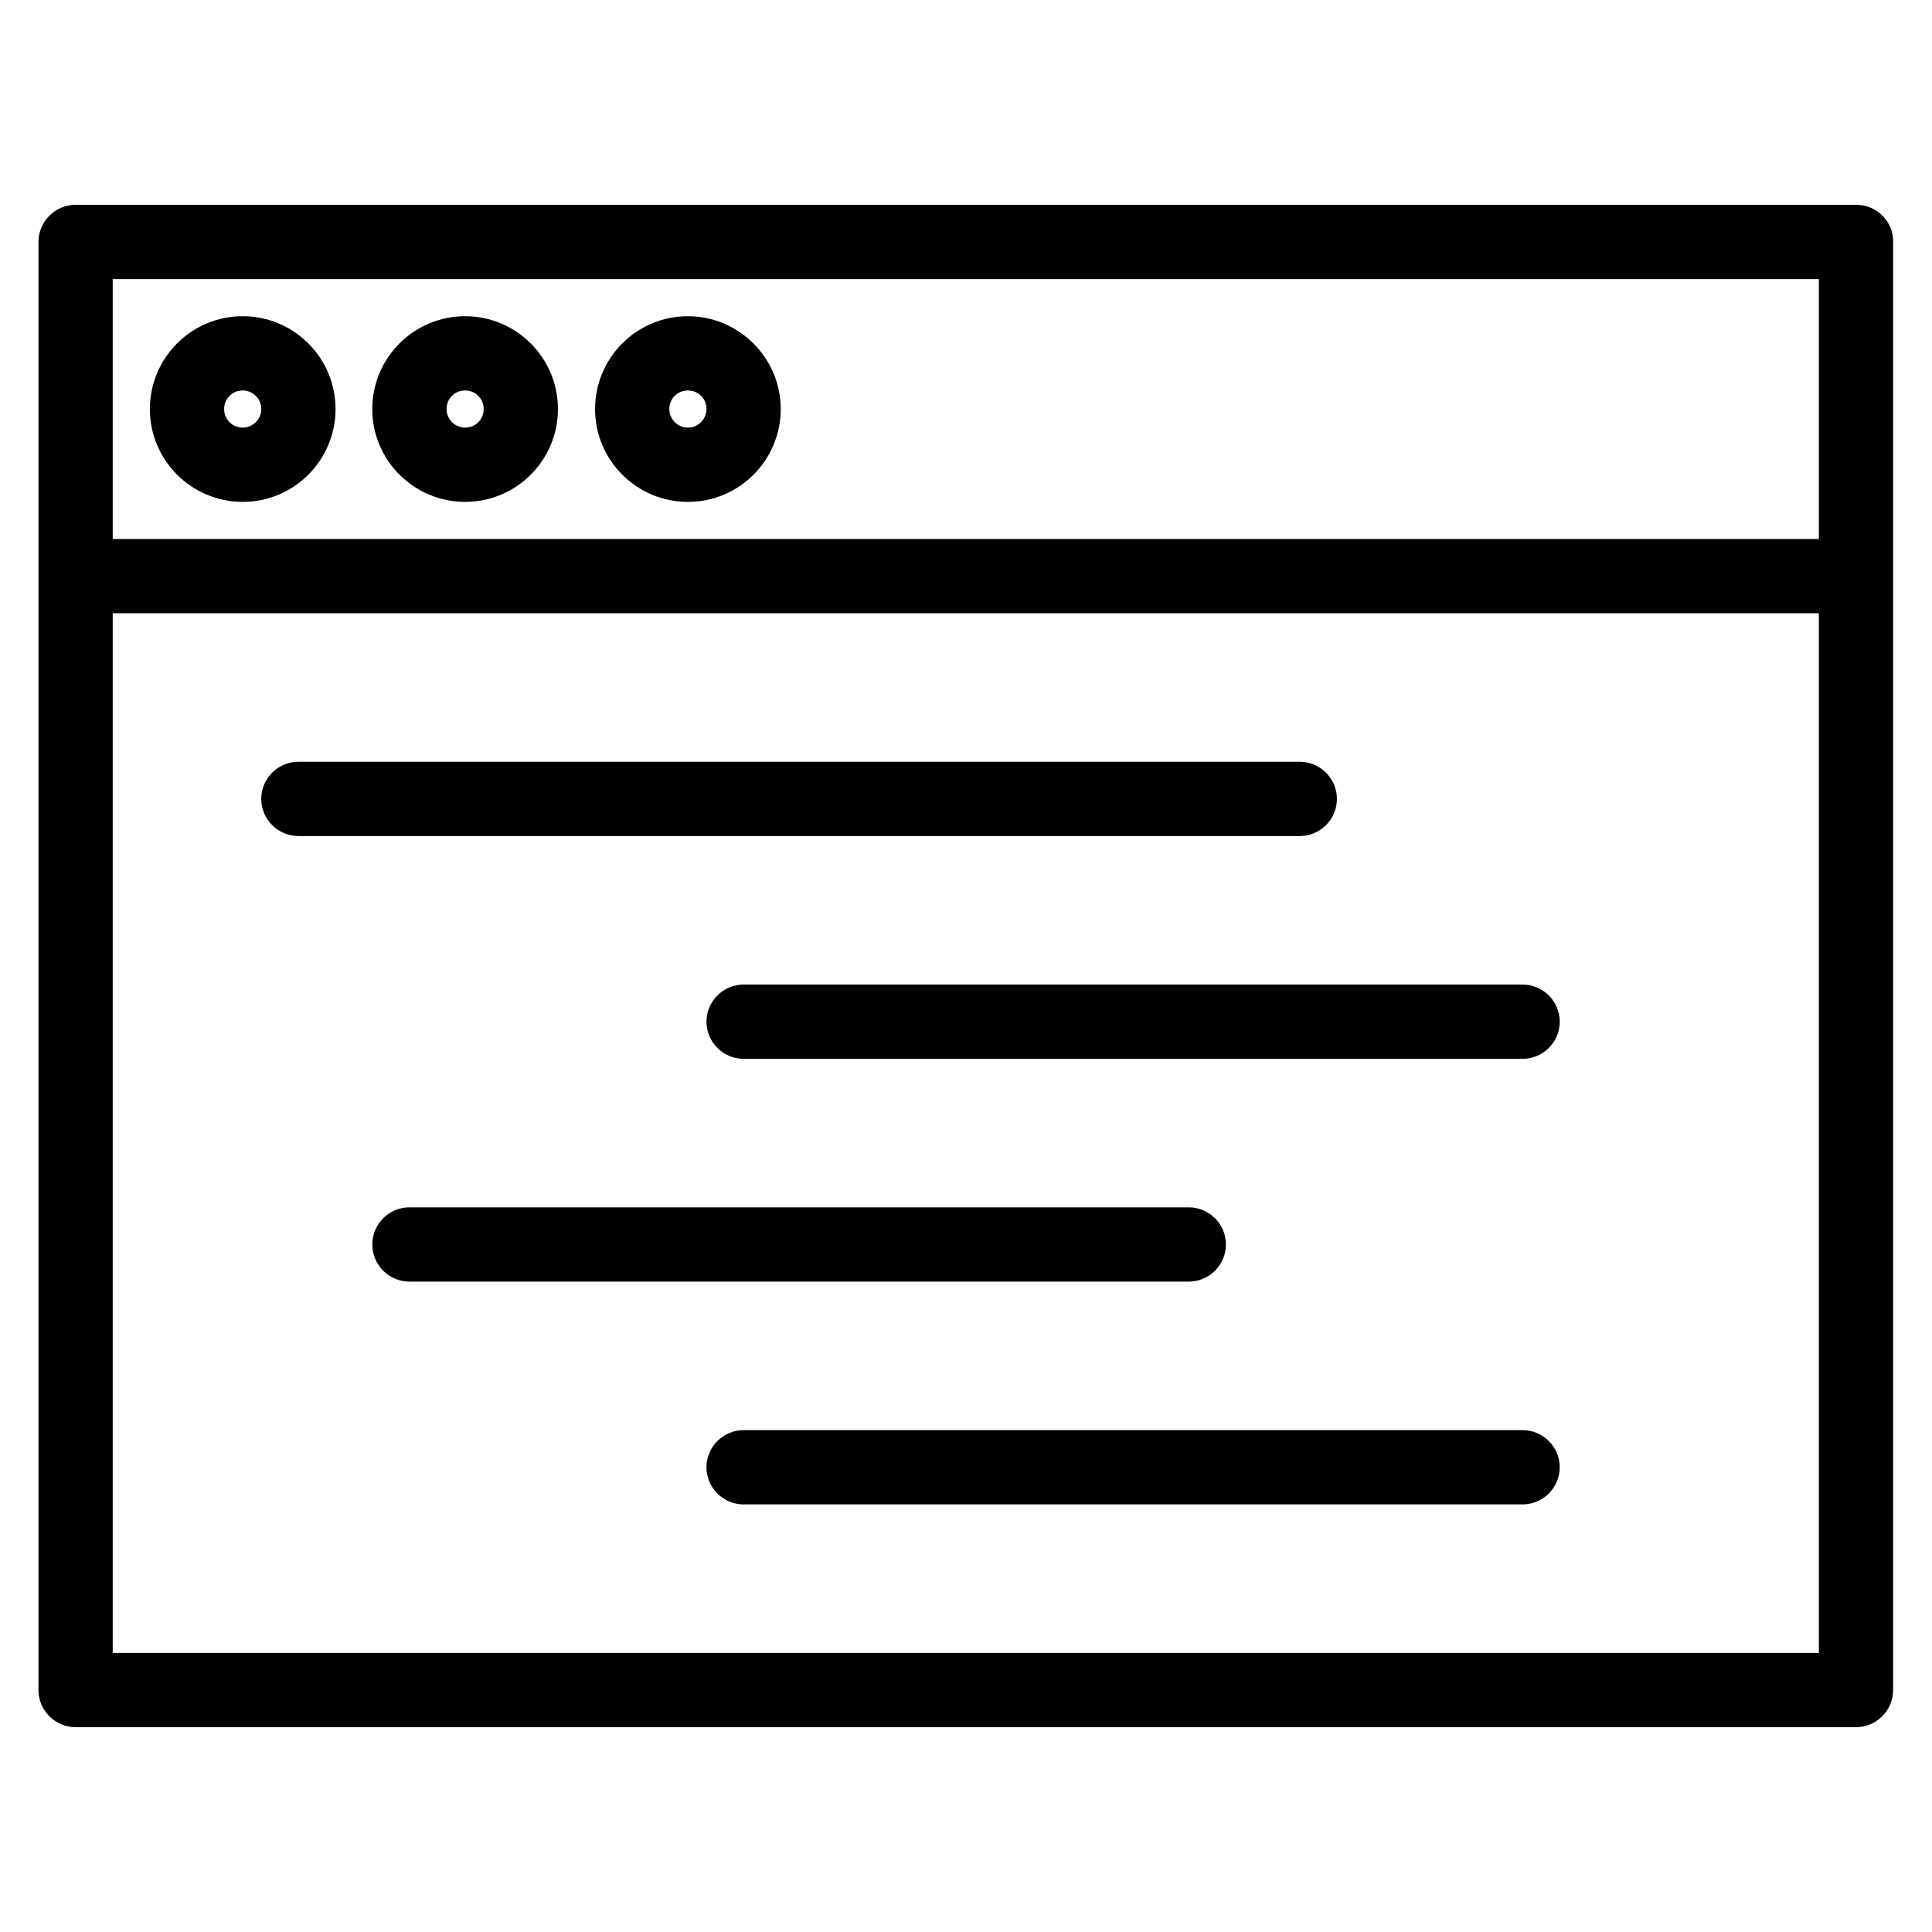
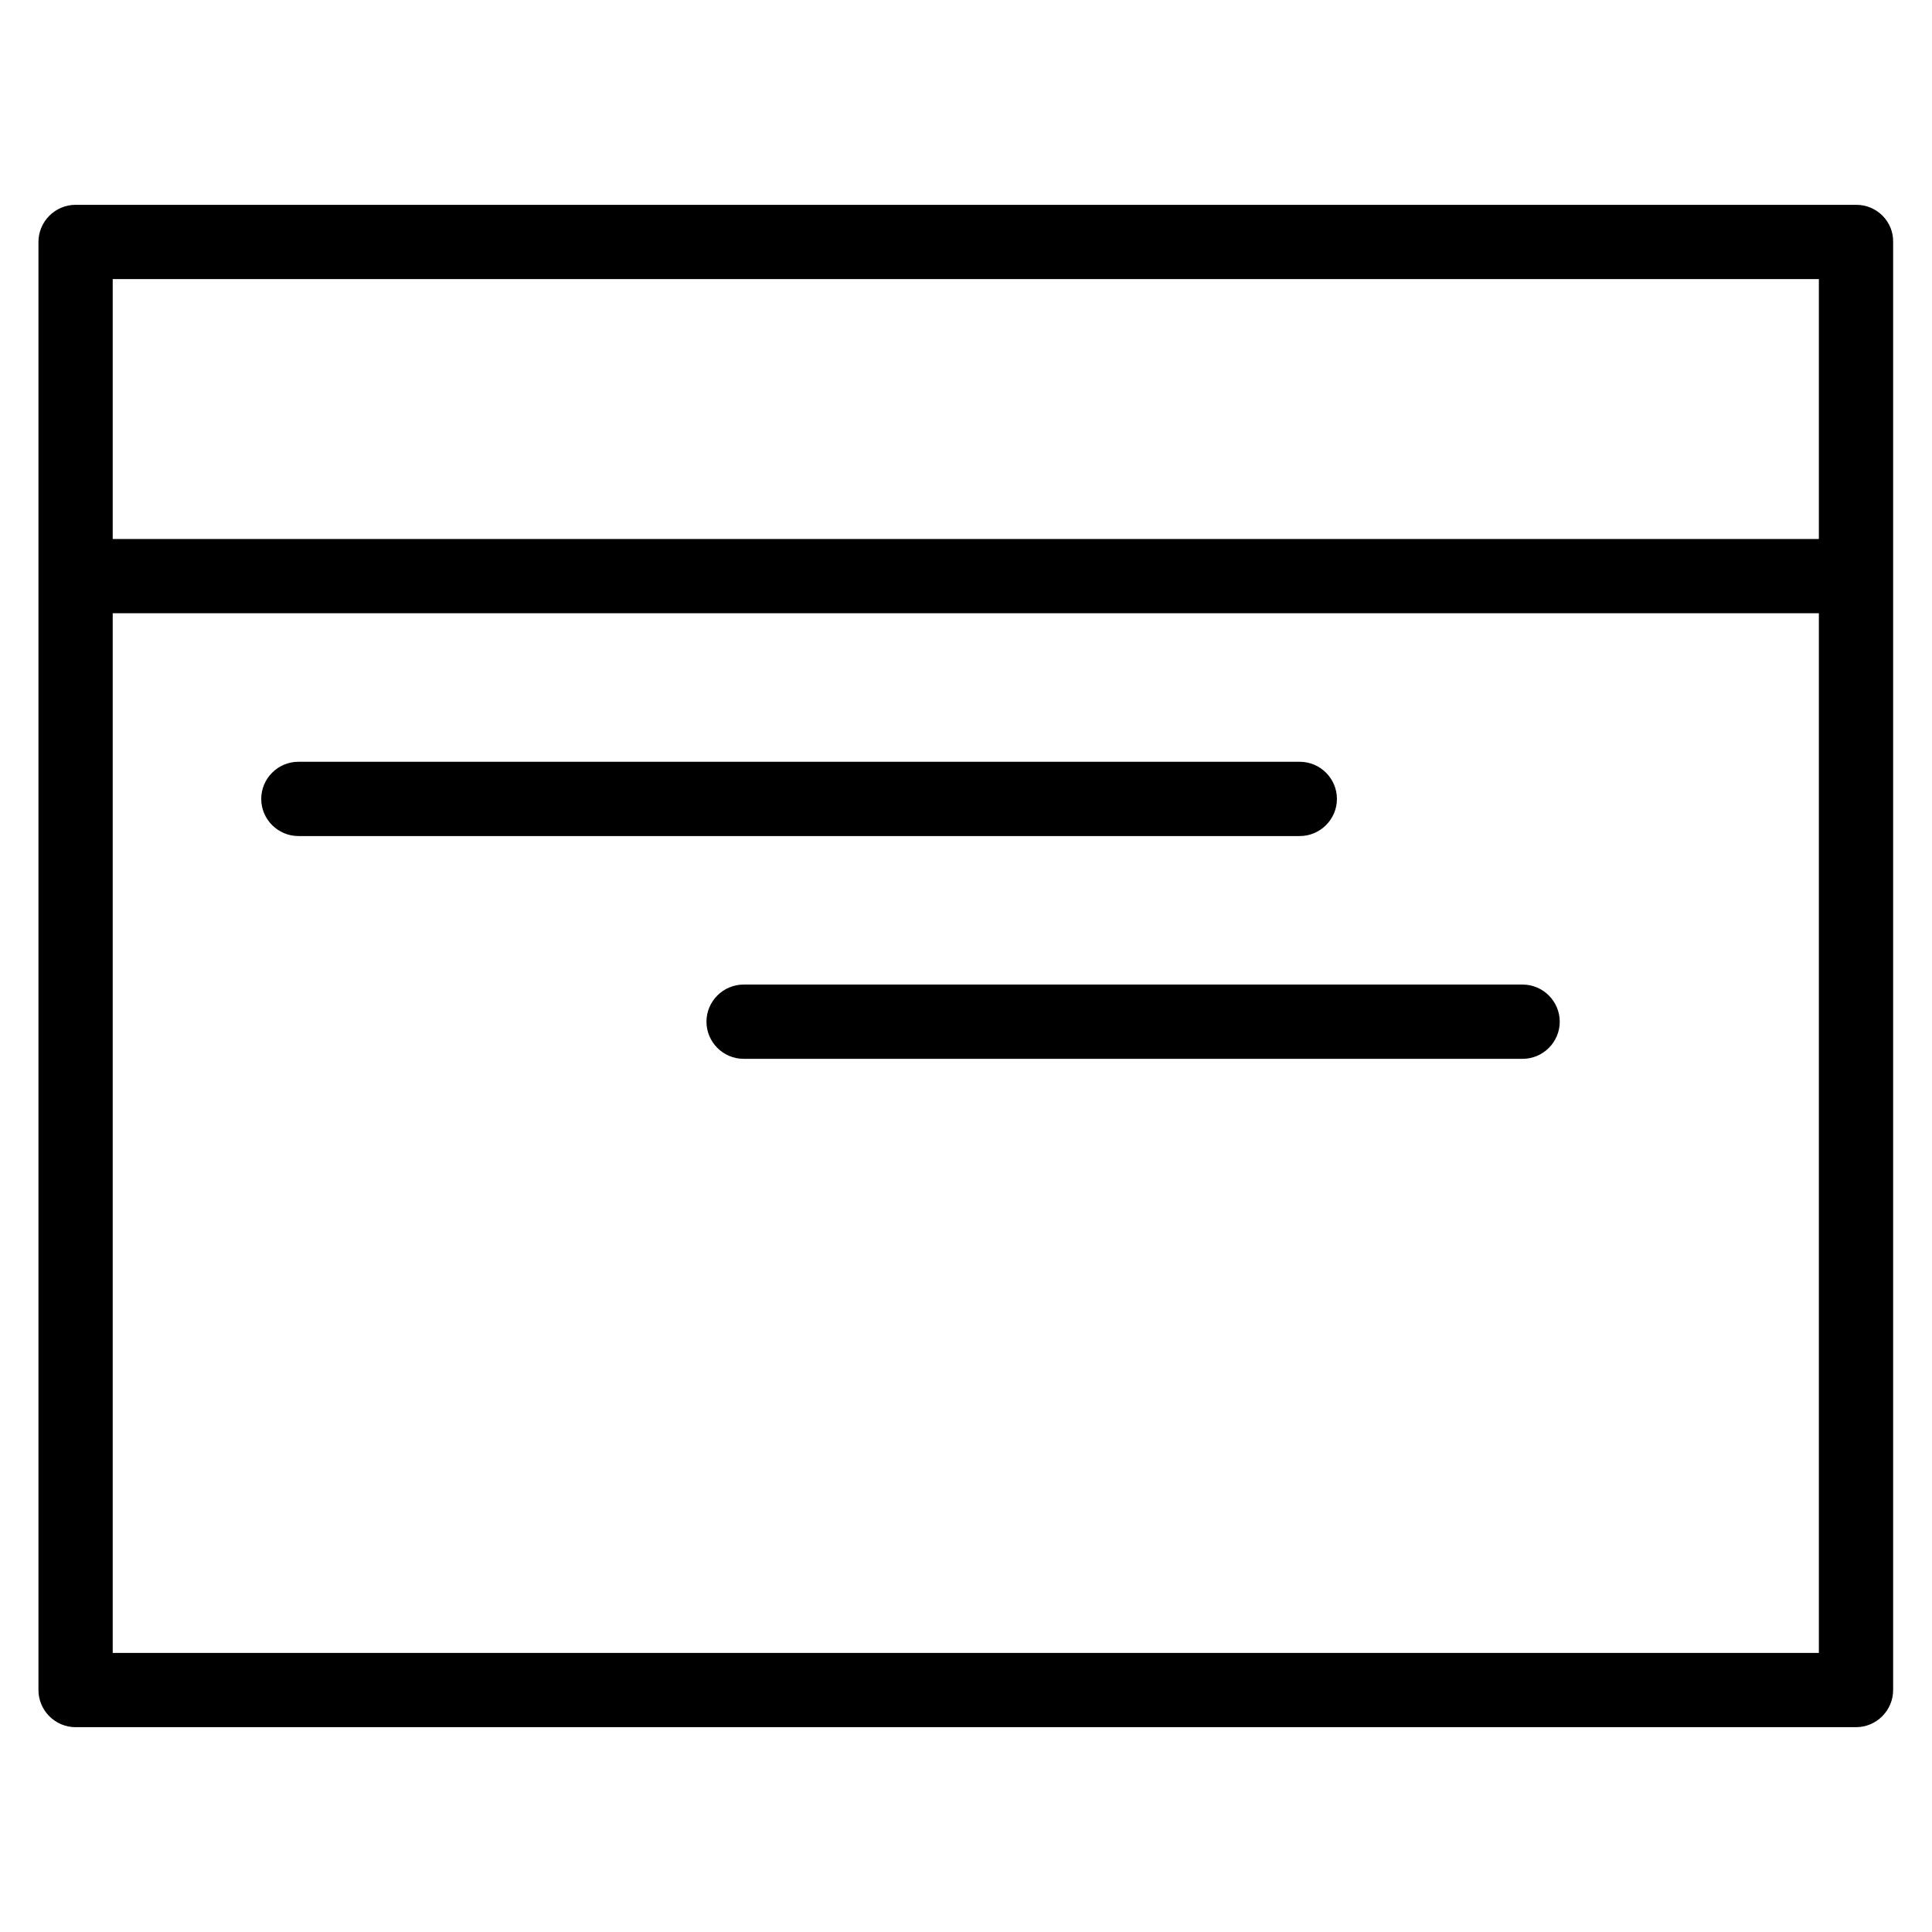
<svg xmlns="http://www.w3.org/2000/svg" fill="#000000" width="800px" height="800px" version="1.1" viewBox="144 144 512 512">
  <g>
    <path d="m635.96 198.28h-471.93c-5.41 0-9.84 4.43-9.84 9.84v383.76c0 5.41 4.43 9.84 9.84 9.84h471.83c5.41 0 9.84-4.43 9.84-9.84v-383.76c0.098-5.41-4.328-9.84-9.742-9.84zm-462.09 19.68h452.15v68.879l-452.15 0.004zm0 364.08v-275.52h452.15v275.52z" />
    <path d="m498.3 355.72c0-5.41-4.43-9.84-9.84-9.84h-265.39c-5.41 0-9.84 4.43-9.84 9.84s4.43 9.84 9.84 9.84h265.39c5.41 0 9.84-4.43 9.84-9.84z" />
    <path d="m547.5 404.92h-206.44c-5.41 0-9.84 4.43-9.84 9.84 0 5.41 4.43 9.84 9.84 9.84h206.45c5.41 0 9.84-4.43 9.84-9.84-0.004-5.41-4.43-9.84-9.844-9.84z" />
-     <path d="m468.88 473.8c0-5.41-4.43-9.84-9.84-9.84h-206.54c-5.41 0-9.84 4.43-9.84 9.84s4.43 9.84 9.84 9.84l206.54 0.004c5.41 0 9.84-4.43 9.84-9.844z" />
-     <path d="m547.5 523h-206.44c-5.41 0-9.84 4.43-9.84 9.84s4.43 9.84 9.84 9.84h206.45c5.41 0 9.84-4.43 9.84-9.84-0.004-5.414-4.43-9.84-9.844-9.84z" />
-     <path d="m208.32 227.8c-13.578 0-24.602 11.02-24.602 24.602 0 13.578 11.02 24.602 24.602 24.602 13.578 0 24.602-11.02 24.602-24.602-0.004-13.578-11.023-24.602-24.602-24.602zm0 29.52c-2.754 0-4.922-2.164-4.922-4.922 0-2.754 2.164-4.922 4.922-4.922 2.656 0 4.922 2.164 4.922 4.922-0.004 2.758-2.266 4.922-4.922 4.922z" />
-     <path d="m267.26 227.8c-13.578 0-24.602 11.02-24.602 24.602 0 13.578 11.02 24.602 24.602 24.602 13.578 0 24.602-11.02 24.602-24.602-0.004-13.578-11.023-24.602-24.602-24.602zm0 29.52c-2.656 0-4.922-2.164-4.922-4.922 0-2.754 2.164-4.922 4.922-4.922 2.754 0 4.922 2.164 4.922 4.922-0.004 2.758-2.168 4.922-4.922 4.922z" />
-     <path d="m326.3 227.8c-13.578 0-24.602 11.02-24.602 24.602 0 13.578 11.02 24.602 24.602 24.602 13.578 0 24.602-11.02 24.602-24.602 0-13.578-11.121-24.602-24.602-24.602zm0 29.52c-2.656 0-4.922-2.164-4.922-4.922 0-2.754 2.164-4.922 4.922-4.922 2.754 0 4.922 2.164 4.922 4.922-0.004 2.758-2.266 4.922-4.922 4.922z" />
  </g>
</svg>